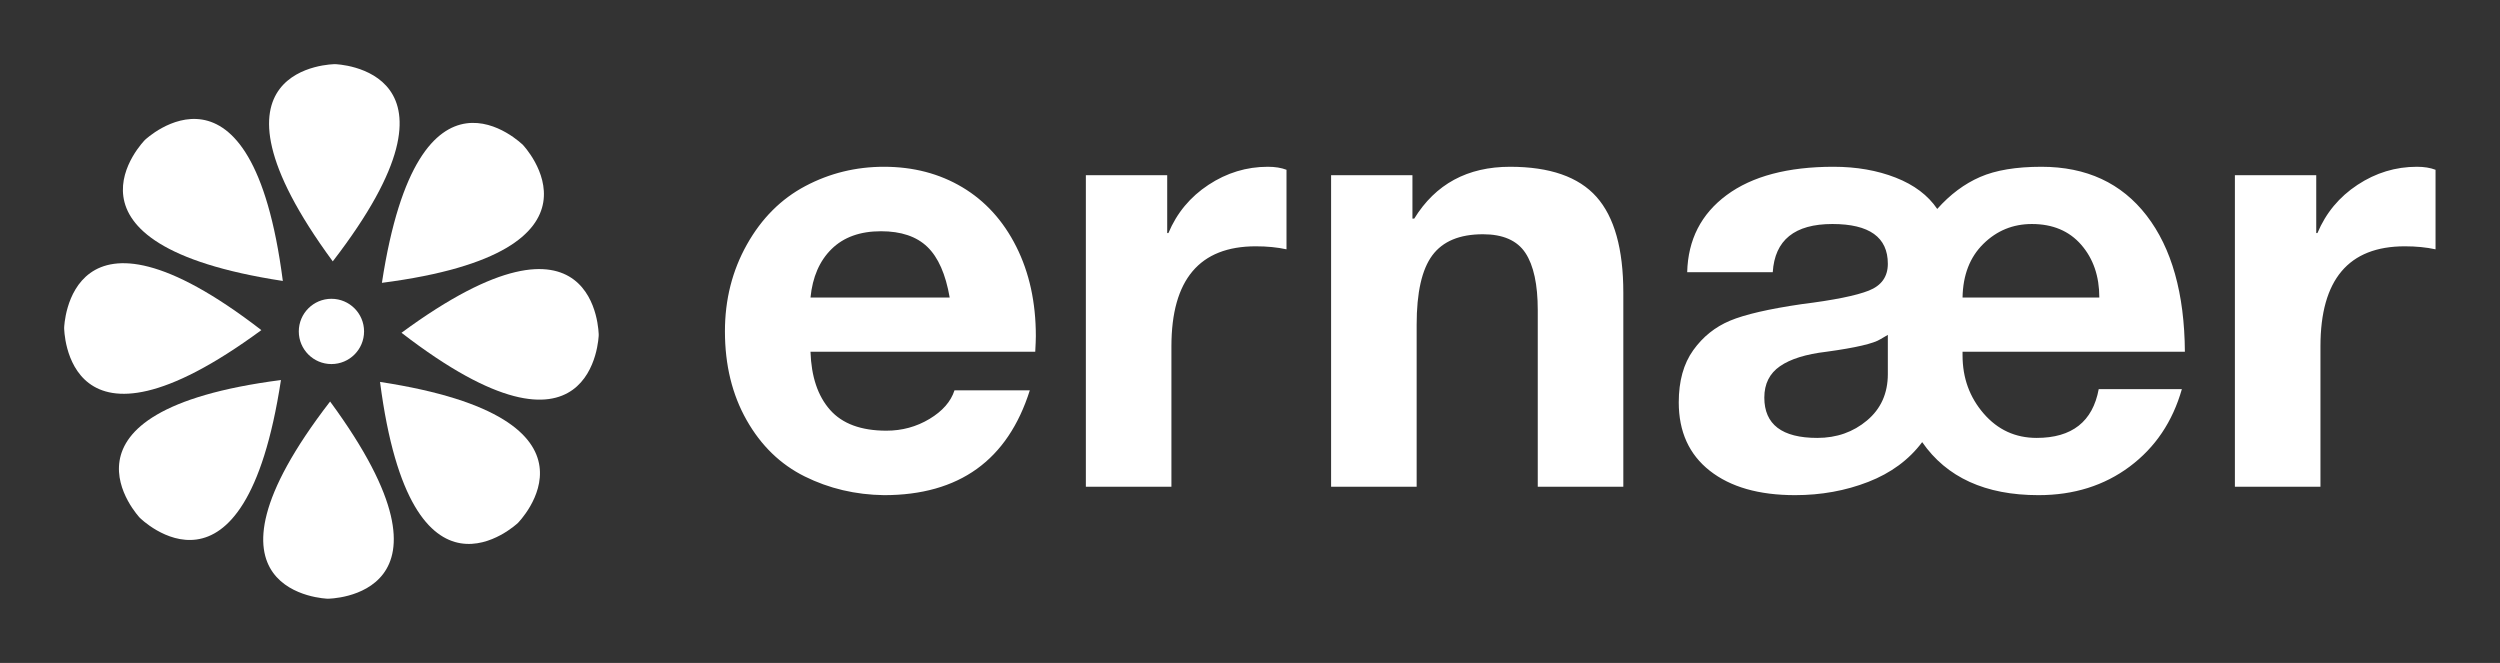
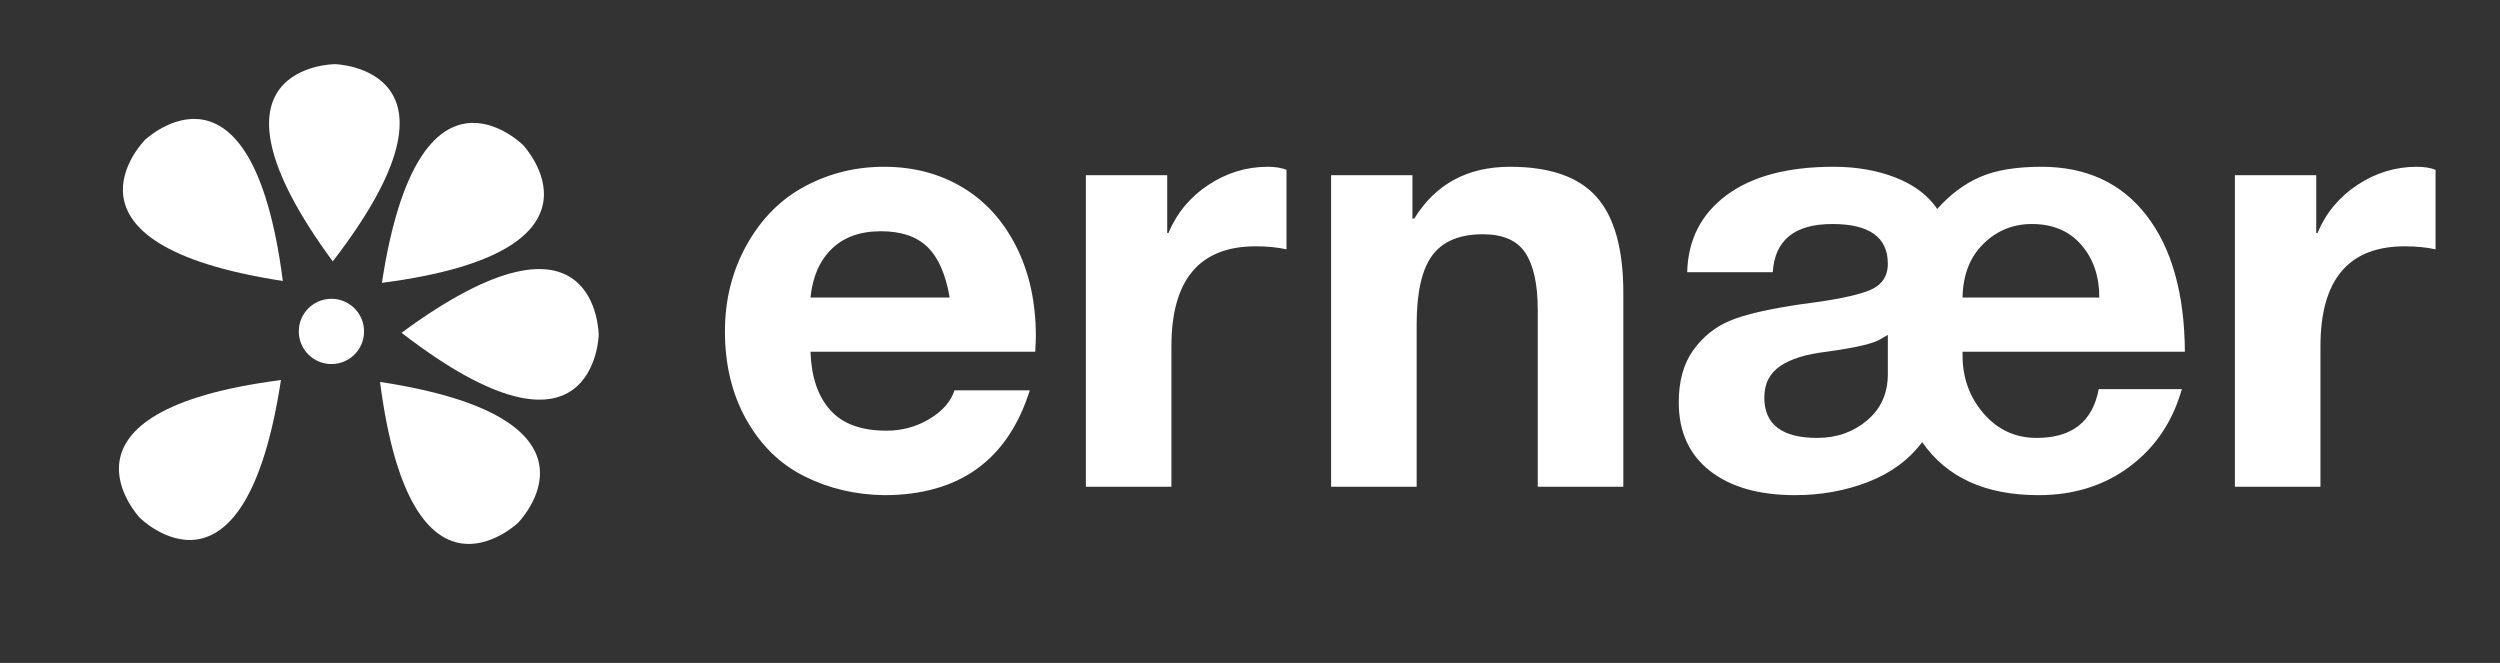
<svg xmlns="http://www.w3.org/2000/svg" version="1.1" width="3162.308" height="838.593" viewBox="0 0 3162.308 838.593">
  <rect x="0" y="0" width="3162.308" height="838.593" fill="#333333" stroke="none" />
  <g transform="scale(8.115) translate(10, 10)">
    <defs id="SvgjsDefs3118" />
    <g id="SvgjsG3119" featureKey="xG21Y3-0" transform="matrix(0.964,0,0,0.964,-1.718,-1.718)" fill="#ffffff">
      <g>
        <circle fill="#ffffff" cx="45" cy="44.999" r="5.277" />
        <g>
          <g>
            <path fill="#ffffff" d="M45.214,33.672c24.117-31.271,0.369-31.89,0.369-31.89S21.827,1.851,45.214,33.672z" />
          </g>
          <g>
            <path fill="#ffffff" d="M37.141,36.837c-5.059-39.164-22.288-22.81-22.288-22.81S-1.896,30.874,37.141,36.837z" />
          </g>
          <g>
-             <path fill="#ffffff" d="M33.67,44.786c-31.269-24.119-31.888-0.37-31.888-0.37S1.851,68.173,33.67,44.786z" />
+             </g>
+           <g>
+             <path fill="#ffffff" d="M36.837,52.859c-39.166,5.059-22.81,22.288-22.81,22.288S30.874,91.899,36.837,52.859" />
          </g>
          <g>
-             <path fill="#ffffff" d="M36.837,52.859c-39.166,5.059-22.81,22.288-22.81,22.288S30.874,91.899,36.837,52.859z" />
-           </g>
-           <g>
-             <path fill="#ffffff" d="M44.785,56.33c-24.118,31.271-0.369,31.888-0.369,31.888S68.171,88.149,44.785,56.33z" />
-           </g>
+             </g>
          <g>
            <path fill="#ffffff" d="M52.859,53.164c5.057,39.164,22.287,22.81,22.287,22.81S91.896,59.127,52.859,53.164z" />
          </g>
          <g>
            <path fill="#ffffff" d="M56.33,45.216c31.271,24.117,31.888,0.369,31.888,0.369S88.148,21.829,56.33,45.216z" />
          </g>
          <g>
            <path fill="#ffffff" d="M53.162,37.142c39.166-5.061,22.811-22.289,22.811-22.289S59.126-1.896,53.162,37.142z" />
          </g>
        </g>
      </g>
    </g>
    <g id="SvgjsG3120" featureKey="n48U4P-0" transform="matrix(4.696,0,0,4.696,100.276,-28.053)" fill="#ffffff">
      <path d="M5.86 9.38 c0.973 0 1.84 0.227 2.6 0.68 s1.357 1.11 1.79 1.97 s0.65 1.85 0.65 2.97 c0 0.107 -0.007 0.28 -0.02 0.52 l-7.46 0 c0.027 0.827 0.243 1.47 0.65 1.93 s1.03 0.69 1.87 0.69 c0.52 0 0.997 -0.13 1.43 -0.39 s0.71 -0.577 0.83 -0.95 l2.5 0 c-0.733 2.32 -2.347 3.48 -4.84 3.48 c-0.947 -0.013 -1.823 -0.22 -2.63 -0.62 s-1.45 -1.023 -1.93 -1.87 s-0.72 -1.83 -0.72 -2.95 c0 -1.053 0.243 -2.013 0.73 -2.88 s1.133 -1.513 1.94 -1.94 s1.677 -0.64 2.61 -0.64 z M8.04 13.72 c-0.133 -0.773 -0.38 -1.333 -0.74 -1.68 s-0.873 -0.52 -1.54 -0.52 c-0.693 0 -1.24 0.197 -1.64 0.59 s-0.633 0.93 -0.7 1.61 l4.62 0 z M18.6 9.38 c0.24 0 0.447 0.033 0.62 0.1 l0 2.64 c-0.307 -0.067 -0.647 -0.1 -1.02 -0.1 c-1.867 0 -2.8 1.107 -2.8 3.32 l0 4.66 l-2.84 0 l0 -10.34 l2.7 0 l0 1.92 l0.04 0 c0.28 -0.667 0.723 -1.2 1.33 -1.6 s1.263 -0.6 1.97 -0.6 z M26.64 9.38 c1.32 0 2.277 0.333 2.87 1 s0.89 1.727 0.89 3.18 l0 6.44 l-2.84 0 l0 -5.86 c0 -0.853 -0.137 -1.487 -0.41 -1.9 s-0.743 -0.62 -1.41 -0.62 c-0.773 0 -1.333 0.233 -1.68 0.7 s-0.52 1.233 -0.52 2.3 l0 5.38 l-2.84 0 l0 -10.34 l2.7 0 l0 1.44 l0.06 0 c0.707 -1.147 1.767 -1.72 3.18 -1.72 z M37.38 9.38 c0.76 0 1.447 0.12 2.06 0.36 s1.073 0.587 1.38 1.04 c0.427 -0.48 0.9 -0.833 1.42 -1.06 s1.2 -0.34 2.04 -0.34 c1.493 0 2.657 0.54 3.49 1.62 s1.257 2.587 1.27 4.52 l-7.38 0 l0 0.12 c0 0.747 0.233 1.39 0.7 1.93 s1.053 0.81 1.76 0.81 c1.173 0 1.86 -0.54 2.06 -1.62 l2.76 0 c-0.307 1.08 -0.883 1.937 -1.73 2.57 s-1.857 0.95 -3.03 0.95 c-1.76 0 -3.047 -0.587 -3.86 -1.76 c-0.44 0.587 -1.037 1.027 -1.79 1.32 s-1.563 0.44 -2.43 0.44 c-1.2 0 -2.143 -0.27 -2.83 -0.81 s-1.03 -1.297 -1.03 -2.27 c0 -0.707 0.16 -1.283 0.48 -1.73 s0.727 -0.773 1.22 -0.98 s1.287 -0.39 2.38 -0.55 c1.067 -0.133 1.81 -0.283 2.23 -0.45 s0.63 -0.463 0.63 -0.89 c0 -0.88 -0.613 -1.32 -1.84 -1.32 c-1.253 0 -1.913 0.533 -1.98 1.6 l-2.84 0 c0.027 -1.08 0.463 -1.933 1.31 -2.56 s2.03 -0.94 3.55 -0.94 z M46.2 13.72 c0 -0.707 -0.2 -1.29 -0.6 -1.75 s-0.947 -0.69 -1.64 -0.69 c-0.627 0 -1.163 0.22 -1.61 0.66 s-0.677 1.033 -0.69 1.78 l4.54 0 z M35.08 17.04 c0 0.893 0.587 1.34 1.76 1.34 c0.64 0 1.19 -0.193 1.65 -0.58 s0.69 -0.9 0.69 -1.54 l0 -1.3 l-0.24 0.14 c-0.227 0.147 -0.827 0.287 -1.8 0.42 c-0.68 0.08 -1.193 0.24 -1.54 0.48 s-0.52 0.587 -0.52 1.04 z M56.74 9.38 c0.24 0 0.447 0.033 0.62 0.1 l0 2.64 c-0.307 -0.067 -0.647 -0.1 -1.02 -0.1 c-1.867 0 -2.8 1.107 -2.8 3.32 l0 4.66 l-2.84 0 l0 -10.34 l2.7 0 l0 1.92 l0.04 0 c0.28 -0.667 0.723 -1.2 1.33 -1.6 s1.263 -0.6 1.97 -0.6 z" />
    </g>
  </g>
</svg>